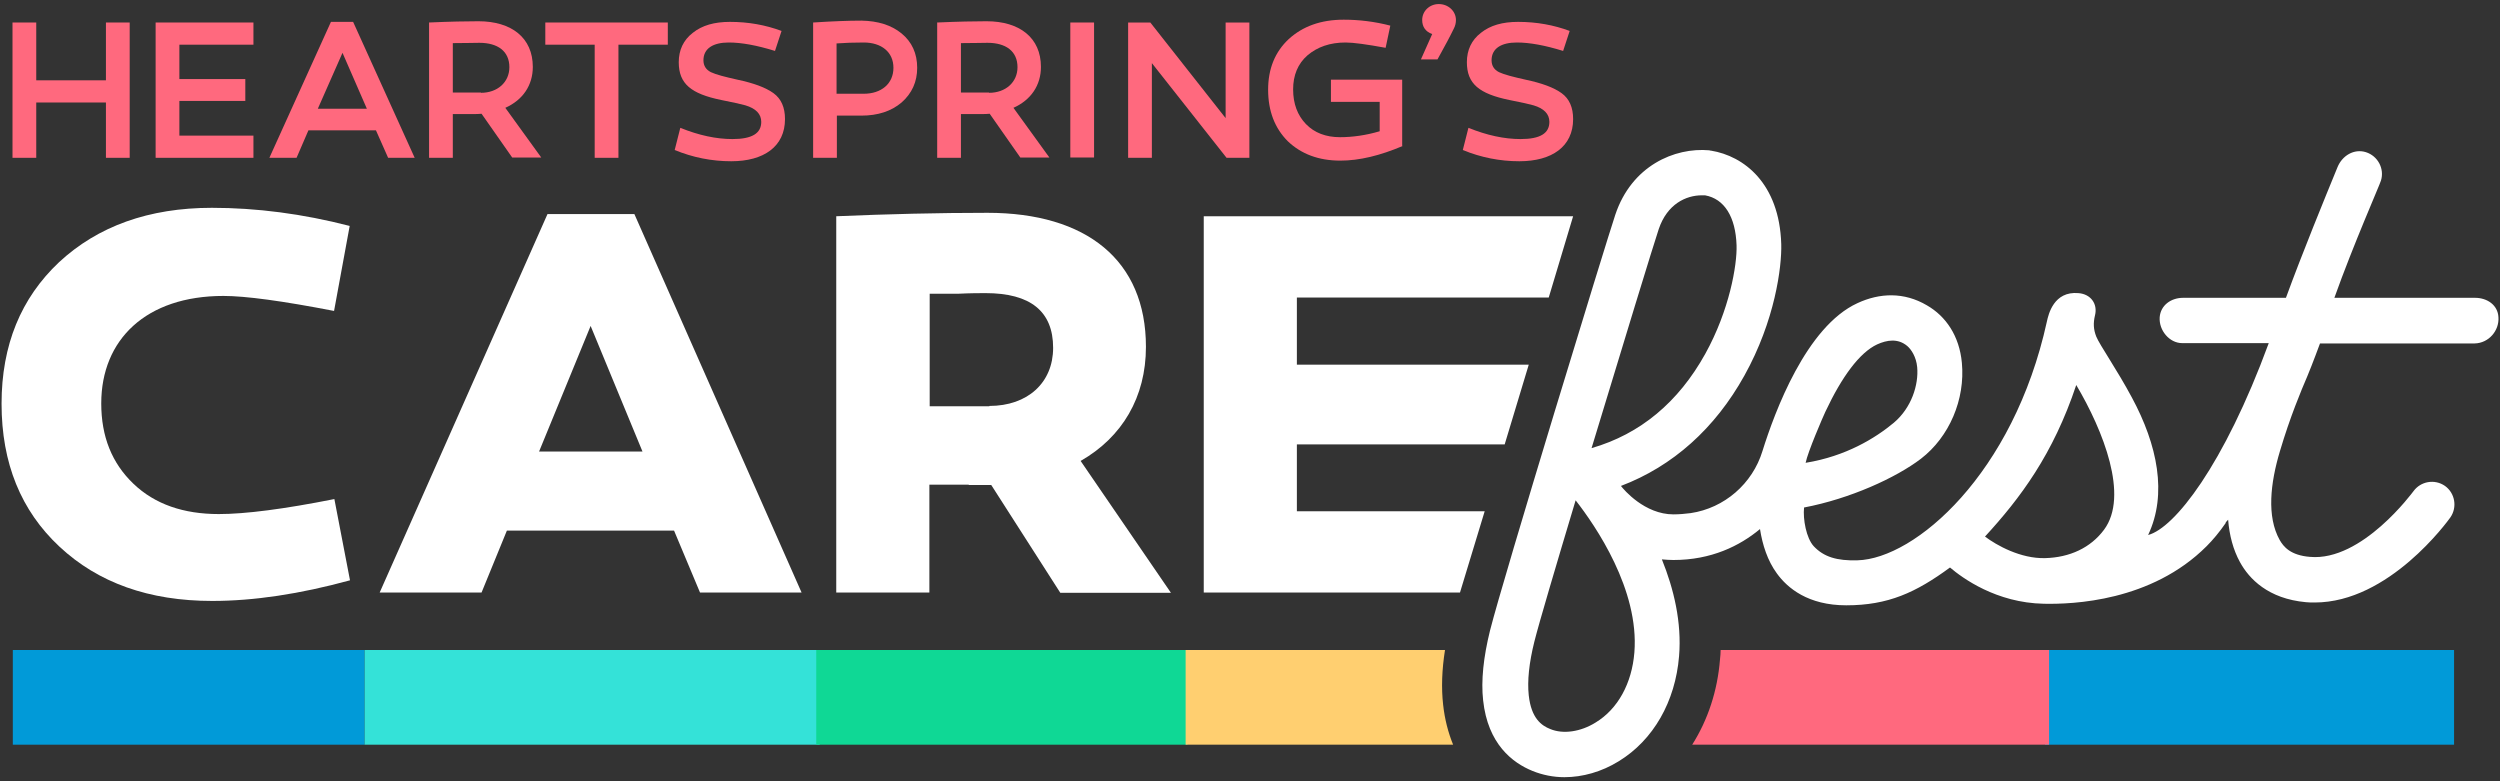
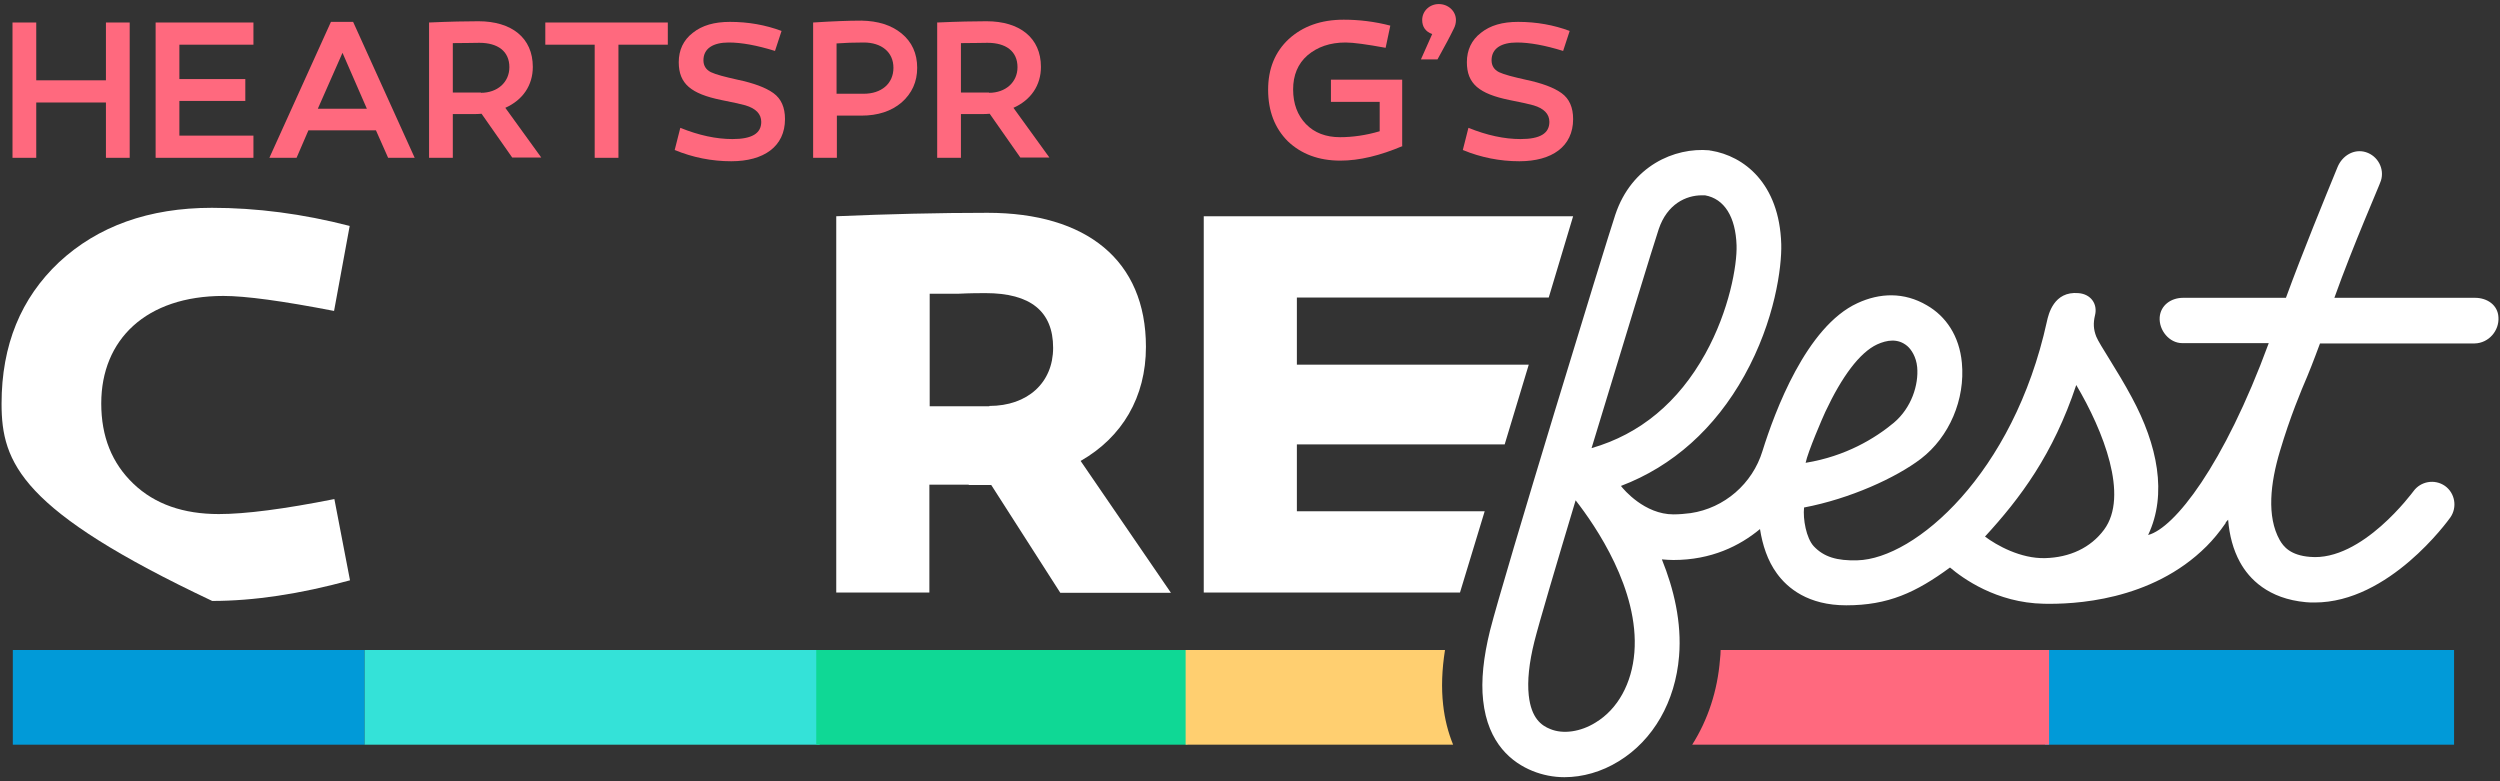
<svg xmlns="http://www.w3.org/2000/svg" xmlns:xlink="http://www.w3.org/1999/xlink" version="1.1" id="Layer_1" x="0px" y="0px" viewBox="0 0 800 250" style="enable-background:new 0 0 800 250;" xml:space="preserve">
  <rect x="0" y="0" width="800" height="250" fill="#333333" stroke="none" />
  <style type="text/css">
	.st0{clip-path:url(#SVGID_00000080915901412067930300000007761043807425991848_);fill:#34E2D8;}
	.st1{clip-path:url(#SVGID_00000080915901412067930300000007761043807425991848_);fill:#0FD895;}
	.st2{clip-path:url(#SVGID_00000080915901412067930300000007761043807425991848_);fill:#019AD8;}
	.st3{clip-path:url(#SVGID_00000080915901412067930300000007761043807425991848_);}
	.st4{clip-path:url(#SVGID_00000044899222194803476810000015048817889152201359_);fill:#FFCF70;}
	.st5{clip-path:url(#SVGID_00000044899222194803476810000015048817889152201359_);fill:#FF697E;}
	.st6{clip-path:url(#SVGID_00000044899222194803476810000015048817889152201359_);fill:#FFFFFF;}
</style>
  <g id="Logo_-_White_00000104697775819394099270000014802096757068104104_">
    <g>
      <defs>
        <rect id="SVGID_1_" x="0.5" y="1.3" width="799" height="247.4" />
      </defs>
      <clipPath id="SVGID_00000133488593633174570470000014264792793086303113_">
        <use xlink:href="#SVGID_1_" style="overflow:visible;" />
      </clipPath>
      <rect x="116.6" y="208" style="clip-path:url(#SVGID_00000133488593633174570470000014264792793086303113_);fill:#34E2D8;" width="145.7" height="30.3" />
      <rect x="261.2" y="208" style="clip-path:url(#SVGID_00000133488593633174570470000014264792793086303113_);fill:#0FD895;" width="118.8" height="30.3" />
      <rect x="654.4" y="208" style="clip-path:url(#SVGID_00000133488593633174570470000014264792793086303113_);fill:#019AD8;" width="130.9" height="30.3" />
      <rect x="4.1" y="208" style="clip-path:url(#SVGID_00000133488593633174570470000014264792793086303113_);fill:#019AD8;" width="112.5" height="30.3" />
      <g style="clip-path:url(#SVGID_00000133488593633174570470000014264792793086303113_);">
        <defs>
          <rect id="SVGID_00000048496872710538263990000013793876698572746175_" x="0.5" y="1.3" width="799" height="247.4" />
        </defs>
        <clipPath id="SVGID_00000067200197596070602750000009692316279095554442_">
          <use xlink:href="#SVGID_00000048496872710538263990000013793876698572746175_" style="overflow:visible;" />
        </clipPath>
        <path style="clip-path:url(#SVGID_00000067200197596070602750000009692316279095554442_);fill:#FFCF70;" d="M461.8,225.5     c-0.6-5.3-0.4-11.2,0.6-17.5h-83v30.3H465C463.4,234.4,462.3,230.1,461.8,225.5" />
        <path style="clip-path:url(#SVGID_00000067200197596070602750000009692316279095554442_);fill:#FF697E;" d="M550.6,208     c0,1-0.1,2-0.2,3c-0.8,10.1-3.9,19.4-8.9,27.3h114.2V208H550.6z" />
        <path style="clip-path:url(#SVGID_00000067200197596070602750000009692316279095554442_);fill:#FFFFFF;" d="M799.5,101.5     c-0.2-3.9-3.6-6.2-7.5-6.2h-45c6.1-17.1,14.5-36.1,14.9-37.5c1.2-3.8-1-7.9-4.8-9.1c-3.8-1.2-7.6,1.1-9.1,4.8     c-4.1,10-11.2,27.3-16.5,41.8h-32.9c-3.9,0-7.2,2.4-7.5,6.2c-0.3,4.2,3.1,8.3,7.2,8.3h27.7c-14.4,39.2-30.2,59.2-38.6,61.4     c6.2-13.1,3-28.8-5.2-44c-4.7-8.8-10.3-16.8-11.4-19.5c-0.9-2.3-1-4.3-0.4-6.8c0.9-3.6-1.3-6.8-5.3-7.1     c-7.9-0.7-9.6,6.8-10.1,9.1c-10.7,48.8-42.2,75.9-60.6,76.4c-6.6,0.2-10.8-1.1-14-4.5c-2.4-2.6-3.5-8.7-3.1-12.4     c14.7-2.8,29.4-9.5,37.4-15.6c9.1-7,14.2-19,13.1-30.7c-0.8-8.6-5.1-14.9-11.2-18.4c-7.3-4.3-15.1-4-22.2-0.7     c-16.4,7.5-26.5,34.8-30.4,47.3c-3.2,10.5-12.2,18.3-23,19.9c-1.7,0.2-3.5,0.4-5.5,0.4c-9.2,0-15.9-7.9-16.8-9.1     c16.6-6.3,30.1-18.4,39.5-35.3c9.8-17.6,12-34.8,11.8-42.1c-0.6-19.5-12-28.2-22.5-29.9c-0.2,0-0.3,0-0.5-0.1     c-11.2-1-24.9,5-30.1,20.6c-2.8,8.3-35.9,116.4-40.1,133.1c-2.1,8.5-2.9,16-2.2,22.3c1.5,14,9.4,20,15.8,22.6     c3.2,1.3,6.7,2,10.2,2c5.8,0,11.9-1.7,17.4-5.1c11.1-6.8,18.1-19.1,19.3-33.6c0.9-10.9-1.7-21.6-5.5-31c1.2,0.1,2.4,0.2,3.7,0.2     c12.1,0,21.2-4.5,27.7-9.9c0.8,5.1,2.4,10.1,5.4,14.2c3.4,4.7,10,10.2,22.2,10.2c13.4,0,22.3-4.1,33.2-12.1     c4,3.4,14.8,11.3,30,11.6c9.2,0.2,34.4-0.7,52.1-18.4c2-2,4.1-4.5,6.1-7.4c-0.1-0.1,0.2-0.5,0.8-1.1c0.4,5,1.6,9.6,3.8,13.6     c2.9,5.3,9,11.7,21.1,12.8c0.9,0.1,1.8,0.1,2.8,0.1c23.8,0,42.6-26.1,43.4-27.2c2.3-3.3,1.5-7.8-1.7-10.1     c-3.3-2.3-7.8-1.5-10.1,1.7c-0.2,0.2-16.4,22.5-33.1,21c-6.3-0.5-8.5-3.3-9.7-5.4c-4.2-7.5-3-18.2,0.1-28.5     c3.2-10.8,6.8-19.4,8.7-23.8c1.6-3.8,4.1-10.6,4.1-10.6h49.5C796.4,109.8,799.8,105.8,799.5,101.5 M584.1,131.8     c5.3-11.3,11-19,16.6-21.6c3.1-1.4,6.6-2,9.6,0.5c1.3,1.1,2.9,3.5,3.2,6.8c0.5,5.6-1.8,13-7.5,17.8c-5.9,4.9-15.3,10.7-28.2,12.8     C578.5,144.6,583.3,133.5,584.1,131.8 M530.8,73.3c2.7-8,8.7-10.8,13.8-10.8c0.3,0,0.6,0,1,0c6.2,1.1,9.8,6.9,10.1,16     c0.2,6.3-2.3,20.8-10,34.7c-8.6,15.5-20.8,25.7-36.4,30.2C519.1,111.1,529.3,77.7,530.8,73.3 M523,208.8     c-0.8,9.9-5.3,18.1-12.4,22.4c-4.8,3-10.4,3.8-14.5,2.1c-2.8-1.1-6.1-3.4-6.9-10.8c-0.5-4.6,0.1-10.4,1.8-17.2     c1.5-6,6.9-24.2,13.2-45.2C510.6,168.3,524.6,188.7,523,208.8 M673.3,169.5c-4.3,5.8-11,8.9-18.9,9.1c-7.8,0.2-15.5-4.1-19.2-6.9     c11.3-12.3,21.8-26.3,29.2-48.5C673.1,137.9,681.3,158.7,673.3,169.5" />
        <polygon style="clip-path:url(#SVGID_00000067200197596070602750000009692316279095554442_);fill:#FFFFFF;" points="475.1,163.6      415,163.6 415,142.2 481.5,142.2 489.2,116.7 415,116.7 415,95.2 495.6,95.2 503.4,69.2 385.2,69.2 385.2,189.6 467.2,189.6         " />
        <path style="clip-path:url(#SVGID_00000067200197596070602750000009692316279095554442_);fill:#FFFFFF;" d="M310,155.1h-12.6     v34.5h-29.8V69.2c16.5-0.7,32.6-1.1,48.4-1.1c31.7,0,50.7,15.2,50.7,42.9c0,16.1-7.6,28.9-20.9,36.5l28.9,42.2h-35.4l-22.1-34.5     H310z M316.6,129.9c12.2,0,20.4-7.4,20.4-18.6c0-11.7-7.3-17.5-21.6-17.5c-1.8,0-4.8,0-8.9,0.2h-9v36H316.6z" />
-         <path style="clip-path:url(#SVGID_00000067200197596070602750000009692316279095554442_);fill:#FFFFFF;" d="M154.1,189.6h-32.6     l53.7-121.1h27.8l53.5,121.1H224l-8.3-19.8h-53.5L154.1,189.6z M172.5,144.5h33.1l-16.6-40.2L172.5,144.5z" />
-         <path style="clip-path:url(#SVGID_00000067200197596070602750000009692316279095554442_);fill:#FFFFFF;" d="M106.9,99.5     c-16.5-3.2-28.3-4.8-35.4-4.8c-24.8,0-39.1,14-39.1,34.4c0,10.6,3.4,19.1,10.3,25.7c6.9,6.6,16.1,9.7,27.3,9.7     c8.5,0,20.9-1.6,37-4.8l5,26c-16.1,4.4-30.8,6.6-44.1,6.6c-20.2,0-36.5-5.8-48.9-17.4C6.7,163.4,0.5,148.2,0.5,129.2     c0-18.8,6.2-33.8,18.4-45.3c12.4-11.5,28.7-17.4,48.9-17.4c14.3,0,29,1.9,44.1,5.8L106.9,99.5z" />
+         <path style="clip-path:url(#SVGID_00000067200197596070602750000009692316279095554442_);fill:#FFFFFF;" d="M106.9,99.5     c-16.5-3.2-28.3-4.8-35.4-4.8c-24.8,0-39.1,14-39.1,34.4c0,10.6,3.4,19.1,10.3,25.7c6.9,6.6,16.1,9.7,27.3,9.7     c8.5,0,20.9-1.6,37-4.8l5,26c-16.1,4.4-30.8,6.6-44.1,6.6C6.7,163.4,0.5,148.2,0.5,129.2     c0-18.8,6.2-33.8,18.4-45.3c12.4-11.5,28.7-17.4,48.9-17.4c14.3,0,29,1.9,44.1,5.8L106.9,99.5z" />
        <polygon style="clip-path:url(#SVGID_00000067200197596070602750000009692316279095554442_);fill:#FF697E;" points="33.9,50.5      33.9,32.8 11.6,32.8 11.6,50.5 4,50.5 4,7.2 11.6,7.2 11.6,25.7 33.9,25.7 33.9,7.2 41.5,7.2 41.5,50.5    " />
        <polygon style="clip-path:url(#SVGID_00000067200197596070602750000009692316279095554442_);fill:#FF697E;" points="78.5,25.3      78.5,32.3 57.4,32.3 57.4,43.4 81.1,43.4 81.1,50.5 49.8,50.5 49.8,7.2 81.1,7.2 81.1,14.3 57.4,14.3 57.4,25.3    " />
        <path style="clip-path:url(#SVGID_00000067200197596070602750000009692316279095554442_);fill:#FF697E;" d="M94.9,50.5h-8.7     L105.9,7h7.1l19.7,43.5h-8.5l-3.9-8.8H98.7L94.9,50.5z M101.7,34.8h15.7l-7.8-17.9L101.7,34.8z" />
        <path style="clip-path:url(#SVGID_00000067200197596070602750000009692316279095554442_);fill:#FF697E;" d="M154.1,36.4     c-0.7,0.1-1.7,0.1-3.1,0.1h-6.1v14h-7.6V7.2c6.7-0.3,12-0.4,15.8-0.4c10.6,0,17.4,5.3,17.4,14.6c0,5.9-3.2,10.6-8.8,13.1     l11.5,15.9h-9.3L154.1,36.4z M153.9,29.7c5.3,0,9.1-3.4,9.1-8.2c0-5.1-3.7-7.8-9.6-7.8c-1.8,0-4.6,0.1-8.5,0.1v15.8H153.9z" />
        <polygon style="clip-path:url(#SVGID_00000067200197596070602750000009692316279095554442_);fill:#FF697E;" points="197.9,50.5      190.3,50.5 190.3,14.3 174.5,14.3 174.5,7.2 213.7,7.2 213.7,14.3 197.9,14.3    " />
        <path style="clip-path:url(#SVGID_00000067200197596070602750000009692316279095554442_);fill:#FF697E;" d="M248,16.3     c-5.8-1.8-10.7-2.7-14.8-2.7c-5,0-8.1,1.9-8.1,5.7c0,1.7,0.8,3,2.4,3.8c1.7,0.8,4.5,1.5,8.5,2.4c5.2,1.1,9,2.5,11.5,4.3     c2.5,1.8,3.7,4.6,3.7,8.3c0,8.8-6.8,13.5-17.2,13.5c-6.2,0-12.3-1.2-18.1-3.6l1.8-7.1c5.9,2.4,11.5,3.6,16.7,3.6     c6.2,0,9.2-1.8,9.2-5.5c0-2.5-1.7-4.3-5.1-5.3c-1-0.3-3.6-0.9-7.7-1.7c-9.7-2-13.6-5.2-13.6-12.1c0-3.9,1.5-7.1,4.5-9.4     c3-2.4,6.9-3.5,11.9-3.5c5.9,0,11.4,1,16.5,2.9L248,16.3z" />
        <path style="clip-path:url(#SVGID_00000067200197596070602750000009692316279095554442_);fill:#FF697E;" d="M288.5,10.7     c3.3,2.7,5,6.4,5,11c0,4.5-1.7,8.2-5,11.1c-3.3,2.8-7.6,4.2-12.9,4.2h-7.8v13.5h-7.6V7.2c6.2-0.4,11.3-0.6,15.5-0.6     C280.9,6.7,285.2,8,288.5,10.7 M276.4,30c5.6,0,9.5-3.2,9.5-8.3c0-5.1-3.9-8.1-9.5-8.1c-3.2,0-6.1,0.1-8.7,0.3V30H276.4z" />
        <path style="clip-path:url(#SVGID_00000067200197596070602750000009692316279095554442_);fill:#FF697E;" d="M316.7,36.4     c-0.7,0.1-1.7,0.1-3.1,0.1h-6.1v14h-7.6V7.2c6.7-0.3,12-0.4,15.8-0.4c10.6,0,17.4,5.3,17.4,14.6c0,5.9-3.2,10.6-8.8,13.1     l11.5,15.9h-9.3L316.7,36.4z M316.5,29.7c5.3,0,9.1-3.4,9.1-8.2c0-5.1-3.7-7.8-9.6-7.8c-1.8,0-4.6,0.1-8.5,0.1v15.8H316.5z" />
-         <rect x="342.5" y="7.2" style="clip-path:url(#SVGID_00000067200197596070602750000009692316279095554442_);fill:#FF697E;" width="7.6" height="43.2" />
-         <polygon style="clip-path:url(#SVGID_00000067200197596070602750000009692316279095554442_);fill:#FF697E;" points="399.8,50.5      392.5,50.5 368.6,20.2 368.6,50.5 361,50.5 361,7.2 368.1,7.2 392.2,37.8 392.2,7.2 399.8,7.2    " />
        <path style="clip-path:url(#SVGID_00000067200197596070602750000009692316279095554442_);fill:#FF697E;" d="M448.9,46.7     c-7.3,3.1-13.9,4.7-20,4.7c-6.9,0-12.5-2.1-16.8-6.2c-4.2-4.2-6.3-9.7-6.3-16.5c0-6.7,2.2-12.1,6.6-16.2     c4.5-4.1,10.3-6.2,17.6-6.2c4.9,0,9.9,0.6,14.9,1.9l-1.5,7.1c-6-1.1-10.3-1.7-12.8-1.7c-5,0-9,1.4-12.2,4.1     c-3.1,2.7-4.6,6.4-4.6,10.9c0,4.6,1.4,8.3,4.1,11.1c2.7,2.8,6.4,4.2,10.9,4.2c4,0,8.3-0.6,12.7-1.9v-9.4h-15.6v-7.1h22.8V46.7z" />
        <path style="clip-path:url(#SVGID_00000067200197596070602750000009692316279095554442_);fill:#FF697E;" d="M458.3,10.9     c-2.2-0.8-3.2-2.4-3.2-4.5c0-2.9,2.4-5.1,5.3-5.1c3.1,0,5.5,2.3,5.5,5.1c0,0.9-0.2,1.8-0.6,2.6c-0.4,0.8-1.5,3.1-3.5,6.7     l-1.8,3.3h-5.3L458.3,10.9z" />
        <path style="clip-path:url(#SVGID_00000067200197596070602750000009692316279095554442_);fill:#FF697E;" d="M500.2,16.3     c-5.8-1.8-10.7-2.7-14.8-2.7c-5,0-8.1,1.9-8.1,5.7c0,1.7,0.8,3,2.4,3.8c1.7,0.8,4.5,1.5,8.5,2.4c5.2,1.1,9,2.5,11.5,4.3     c2.5,1.8,3.7,4.6,3.7,8.3c0,8.8-6.8,13.5-17.2,13.5c-6.2,0-12.3-1.2-18.1-3.6l1.8-7.1c5.9,2.4,11.5,3.6,16.7,3.6     c6.2,0,9.2-1.8,9.2-5.5c0-2.5-1.7-4.3-5.1-5.3c-1-0.3-3.6-0.9-7.7-1.7c-9.7-2-13.6-5.2-13.6-12.1c0-3.9,1.5-7.1,4.5-9.4     c3-2.4,6.9-3.5,11.9-3.5c5.9,0,11.4,1,16.5,2.9L500.2,16.3z" />
      </g>
    </g>
  </g>
</svg>